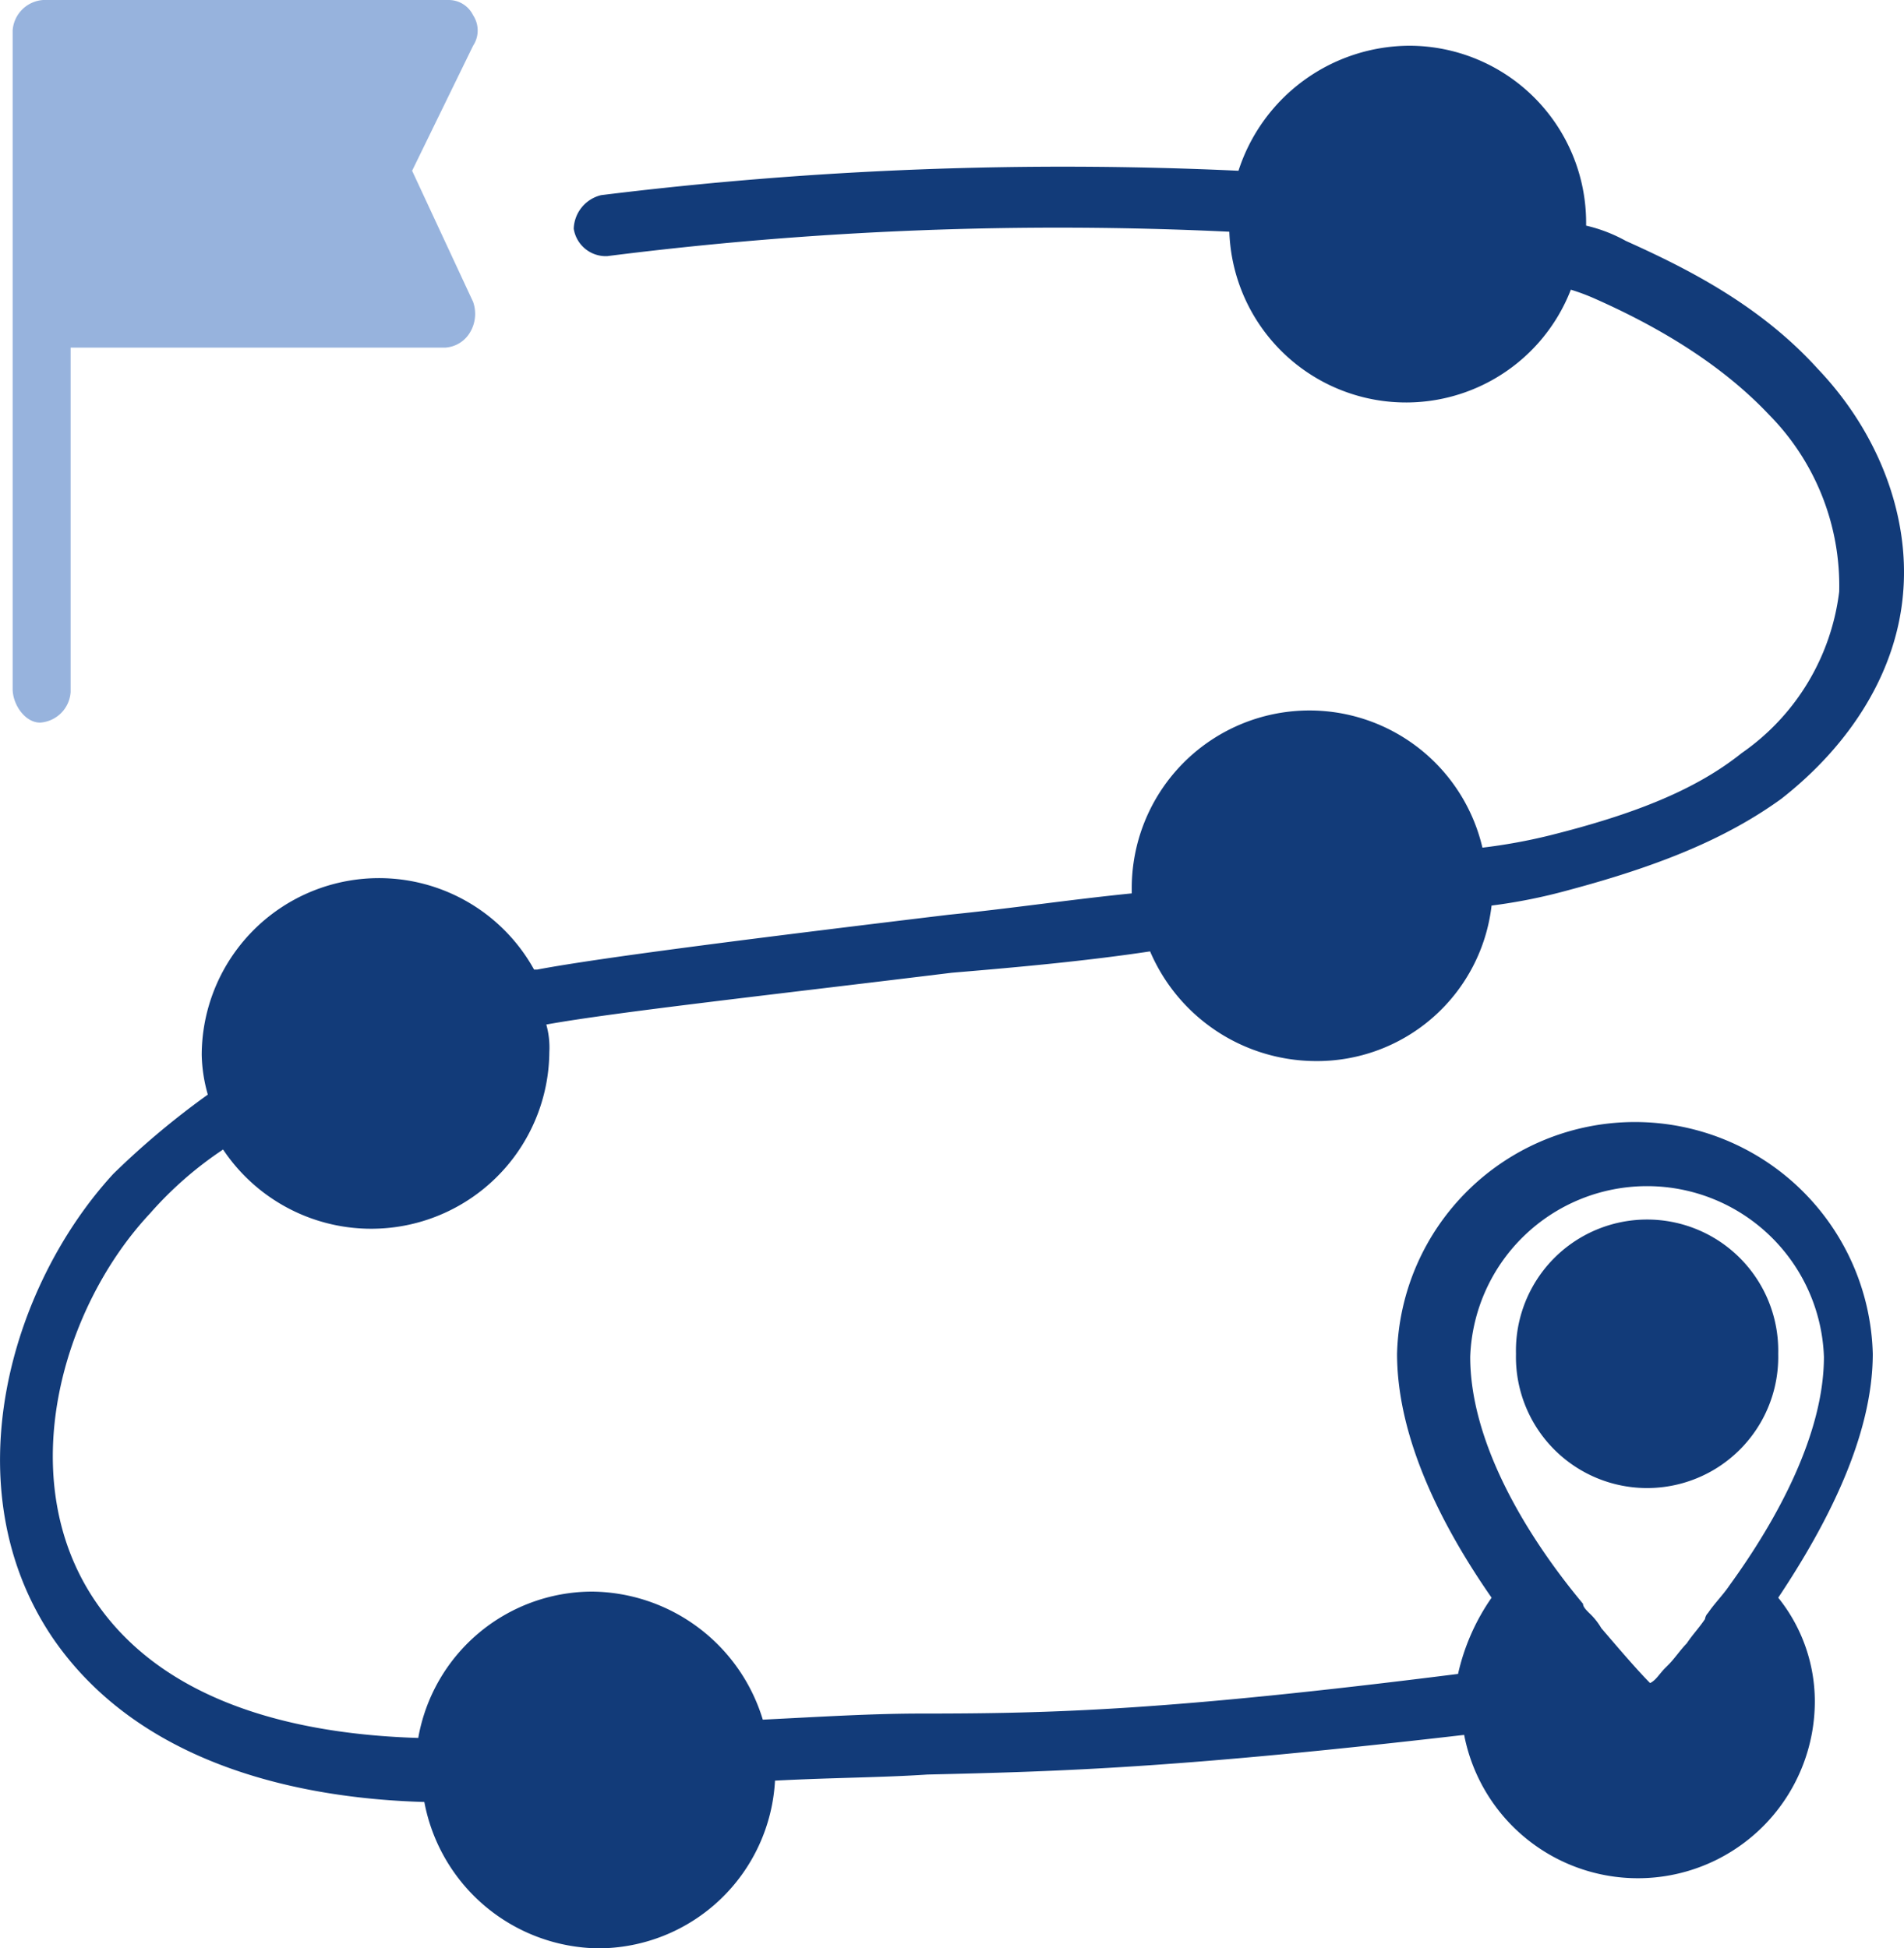
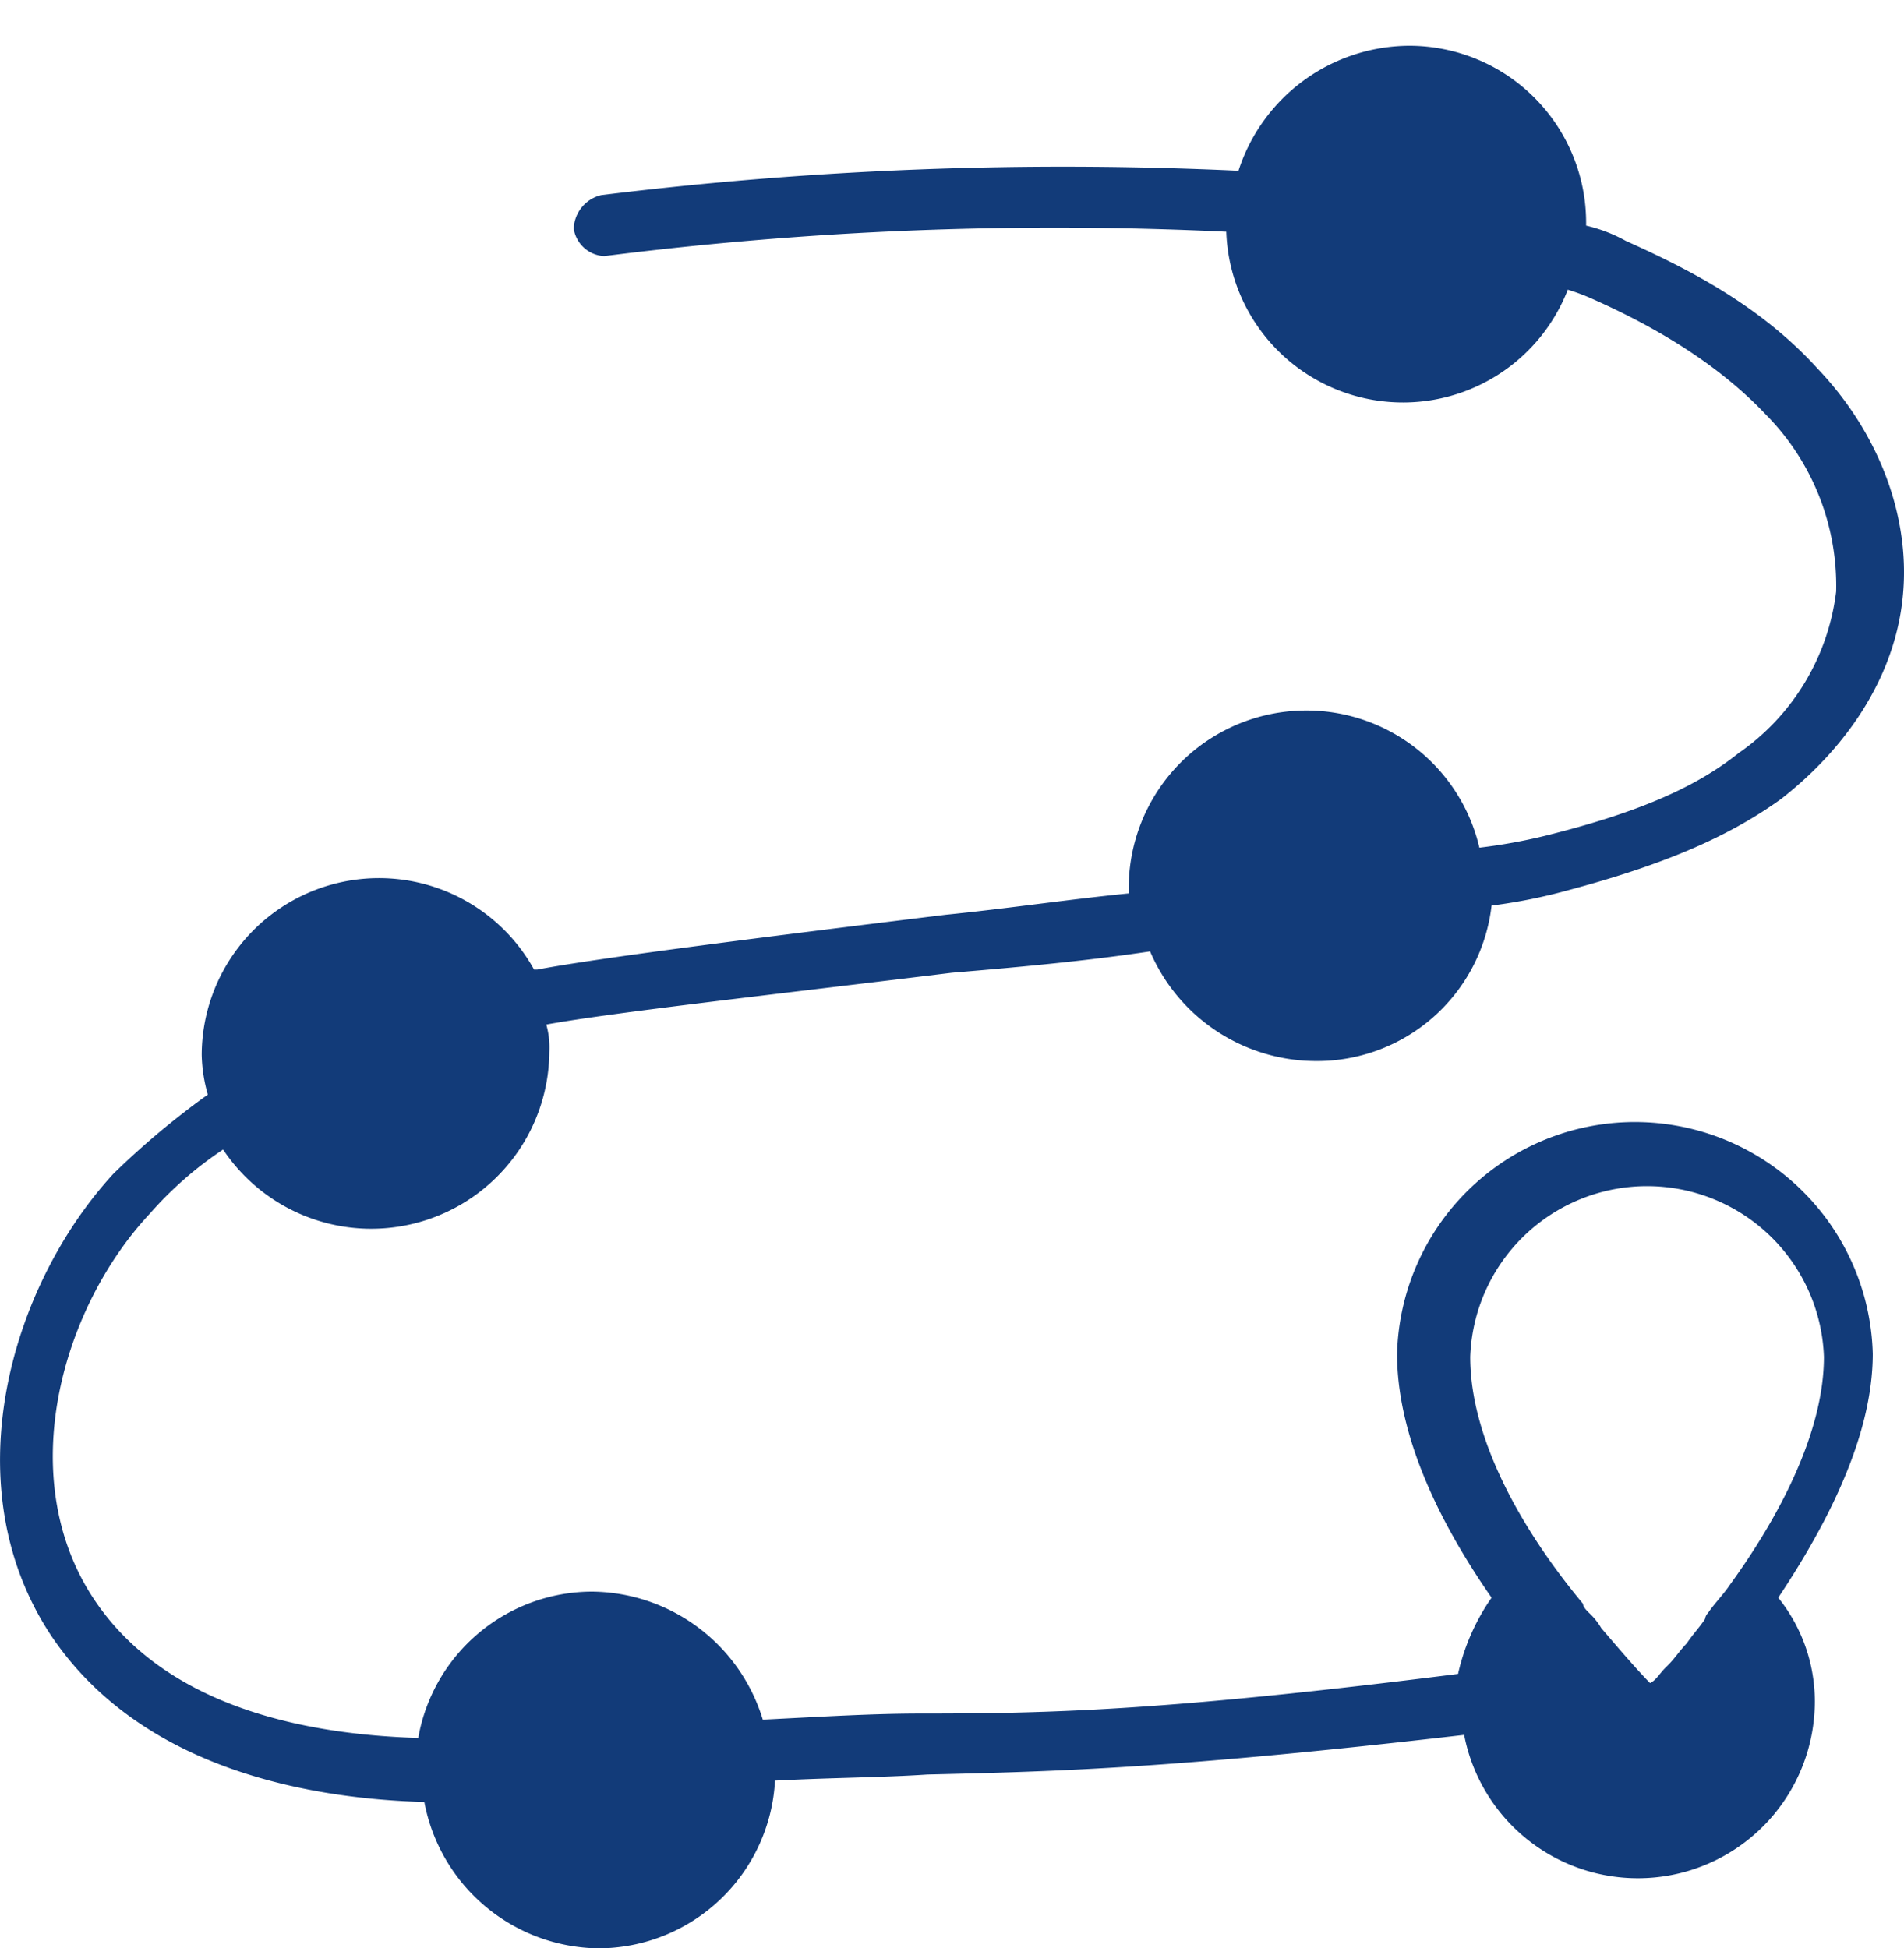
<svg xmlns="http://www.w3.org/2000/svg" width="154.39" height="158" viewBox="0 0 154.39 158">
  <g id="Journey_Maker" data-name="Journey Maker" transform="translate(-1.685 -1)">
-     <path id="Path_920" data-name="Path 920" d="M94.94,75.937a14.654,14.654,0,0,0,13.352,8.9,14.248,14.248,0,0,0,14.341-12.61,44.221,44.221,0,0,0,6.182-1.236c7.418-1.978,12.858-4.2,17.308-7.418,5.687-4.451,9.4-10.385,9.89-16.814.495-6.182-1.978-12.858-6.923-18.05-4.7-5.192-10.632-8.16-15.577-10.385a12.421,12.421,0,0,0-3.214-1.236v-.247A14.351,14.351,0,0,0,115.957,2.5,14.625,14.625,0,0,0,102.11,12.638a305.709,305.709,0,0,0-51.678,1.978,2.9,2.9,0,0,0-2.225,2.72,2.629,2.629,0,0,0,2.473,2.225h.247a290.784,290.784,0,0,1,50.441-1.978,14.337,14.337,0,0,0,27.693,4.7,17.036,17.036,0,0,1,1.978.742c4.451,1.978,9.89,4.945,14.094,9.4a19.73,19.73,0,0,1,5.687,14.341,18.681,18.681,0,0,1-7.912,13.1c-3.709,2.967-8.654,4.945-15.577,6.676a44.864,44.864,0,0,1-5.44.989,14.407,14.407,0,0,0-28.435,3.214v.495c-4.945.495-9.89,1.236-14.836,1.731C64.279,74.7,50.433,76.431,45.24,77.42h-.247a14.373,14.373,0,0,0-26.951,6.923,12.528,12.528,0,0,0,.495,3.214,65.848,65.848,0,0,0-7.665,6.429c-8.407,9.149-13.1,25.468-4.945,37.584,7.418,10.88,21.264,13.1,30.166,13.352a14.548,14.548,0,0,0,14.094,11.869,14.373,14.373,0,0,0,14.341-13.6c4.7-.247,8.654-.247,12.363-.495,10.632-.247,20.028-.495,43.518-3.214a14.348,14.348,0,0,0,28.435-2.72,13.429,13.429,0,0,0-2.967-8.407c3.956-5.934,7.665-13.1,7.665-19.781a19.293,19.293,0,0,0-38.573,0c0,6.923,3.709,14.094,7.665,19.781a17.472,17.472,0,0,0-2.72,6.182c-23.49,2.967-32.886,3.214-43.518,3.214-3.956,0-7.912.247-12.858.495a14.616,14.616,0,0,0-13.847-10.385A14.347,14.347,0,0,0,35.6,139.73c-7.912-.247-20.028-1.978-26.21-11.127-6.676-9.89-2.72-23.737,4.451-31.4a29.831,29.831,0,0,1,5.934-5.192A14.442,14.442,0,0,0,46.229,84.1a6.846,6.846,0,0,0-.247-2.225c5.44-.989,18.792-2.473,32.886-4.2,5.934-.495,11.127-.989,16.072-1.731ZM120.9,108.822a14.35,14.35,0,0,1,28.682,0c0,6.182-3.709,13.1-7.665,18.545-.495.742-1.236,1.484-1.731,2.225a.863.863,0,0,0-.247.495c-.495.742-.989,1.236-1.484,1.978-.495.495-.989,1.236-1.484,1.731l-.247.247c-.495.495-.742.989-1.236,1.236-.989-.989-2.473-2.72-3.956-4.451a5.393,5.393,0,0,0-.989-1.236c-.247-.247-.495-.495-.495-.742C125.106,122.916,120.9,115.5,120.9,108.822Z" transform="translate(0 2.209)" fill="#123b79" />
-     <path id="Path_921" data-name="Path 921" d="M2.1,56.881V3.473A2.659,2.659,0,0,1,4.573,1H37.458a2.2,2.2,0,0,1,1.978,1.236,2.246,2.246,0,0,1,0,2.473L34.491,14.847l4.945,10.632a2.926,2.926,0,0,1-.247,2.473,2.521,2.521,0,0,1-1.978,1.236H6.8V57.128A2.659,2.659,0,0,1,4.325,59.6c-1.236,0-2.225-1.484-2.225-2.72Z" transform="translate(0.611 0)" fill="#97b3dd" />
-     <path id="Path_922" data-name="Path 922" d="M72.664,51.88a10.635,10.635,0,1,1-21.264,0,10.635,10.635,0,1,1,21.264,0Z" transform="translate(73.211 58.905)" fill="#123b79" />
+     <path id="Path_920" data-name="Path 920" d="M94.94,75.937a14.654,14.654,0,0,0,13.352,8.9,14.248,14.248,0,0,0,14.341-12.61,44.221,44.221,0,0,0,6.182-1.236c7.418-1.978,12.858-4.2,17.308-7.418,5.687-4.451,9.4-10.385,9.89-16.814.495-6.182-1.978-12.858-6.923-18.05-4.7-5.192-10.632-8.16-15.577-10.385a12.421,12.421,0,0,0-3.214-1.236v-.247A14.351,14.351,0,0,0,115.957,2.5,14.625,14.625,0,0,0,102.11,12.638a305.709,305.709,0,0,0-51.678,1.978,2.9,2.9,0,0,0-2.225,2.72,2.629,2.629,0,0,0,2.473,2.225a290.784,290.784,0,0,1,50.441-1.978,14.337,14.337,0,0,0,27.693,4.7,17.036,17.036,0,0,1,1.978.742c4.451,1.978,9.89,4.945,14.094,9.4a19.73,19.73,0,0,1,5.687,14.341,18.681,18.681,0,0,1-7.912,13.1c-3.709,2.967-8.654,4.945-15.577,6.676a44.864,44.864,0,0,1-5.44.989,14.407,14.407,0,0,0-28.435,3.214v.495c-4.945.495-9.89,1.236-14.836,1.731C64.279,74.7,50.433,76.431,45.24,77.42h-.247a14.373,14.373,0,0,0-26.951,6.923,12.528,12.528,0,0,0,.495,3.214,65.848,65.848,0,0,0-7.665,6.429c-8.407,9.149-13.1,25.468-4.945,37.584,7.418,10.88,21.264,13.1,30.166,13.352a14.548,14.548,0,0,0,14.094,11.869,14.373,14.373,0,0,0,14.341-13.6c4.7-.247,8.654-.247,12.363-.495,10.632-.247,20.028-.495,43.518-3.214a14.348,14.348,0,0,0,28.435-2.72,13.429,13.429,0,0,0-2.967-8.407c3.956-5.934,7.665-13.1,7.665-19.781a19.293,19.293,0,0,0-38.573,0c0,6.923,3.709,14.094,7.665,19.781a17.472,17.472,0,0,0-2.72,6.182c-23.49,2.967-32.886,3.214-43.518,3.214-3.956,0-7.912.247-12.858.495a14.616,14.616,0,0,0-13.847-10.385A14.347,14.347,0,0,0,35.6,139.73c-7.912-.247-20.028-1.978-26.21-11.127-6.676-9.89-2.72-23.737,4.451-31.4a29.831,29.831,0,0,1,5.934-5.192A14.442,14.442,0,0,0,46.229,84.1a6.846,6.846,0,0,0-.247-2.225c5.44-.989,18.792-2.473,32.886-4.2,5.934-.495,11.127-.989,16.072-1.731ZM120.9,108.822a14.35,14.35,0,0,1,28.682,0c0,6.182-3.709,13.1-7.665,18.545-.495.742-1.236,1.484-1.731,2.225a.863.863,0,0,0-.247.495c-.495.742-.989,1.236-1.484,1.978-.495.495-.989,1.236-1.484,1.731l-.247.247c-.495.495-.742.989-1.236,1.236-.989-.989-2.473-2.72-3.956-4.451a5.393,5.393,0,0,0-.989-1.236c-.247-.247-.495-.495-.495-.742C125.106,122.916,120.9,115.5,120.9,108.822Z" transform="translate(0 2.209)" fill="#123b79" />
  </g>
</svg>